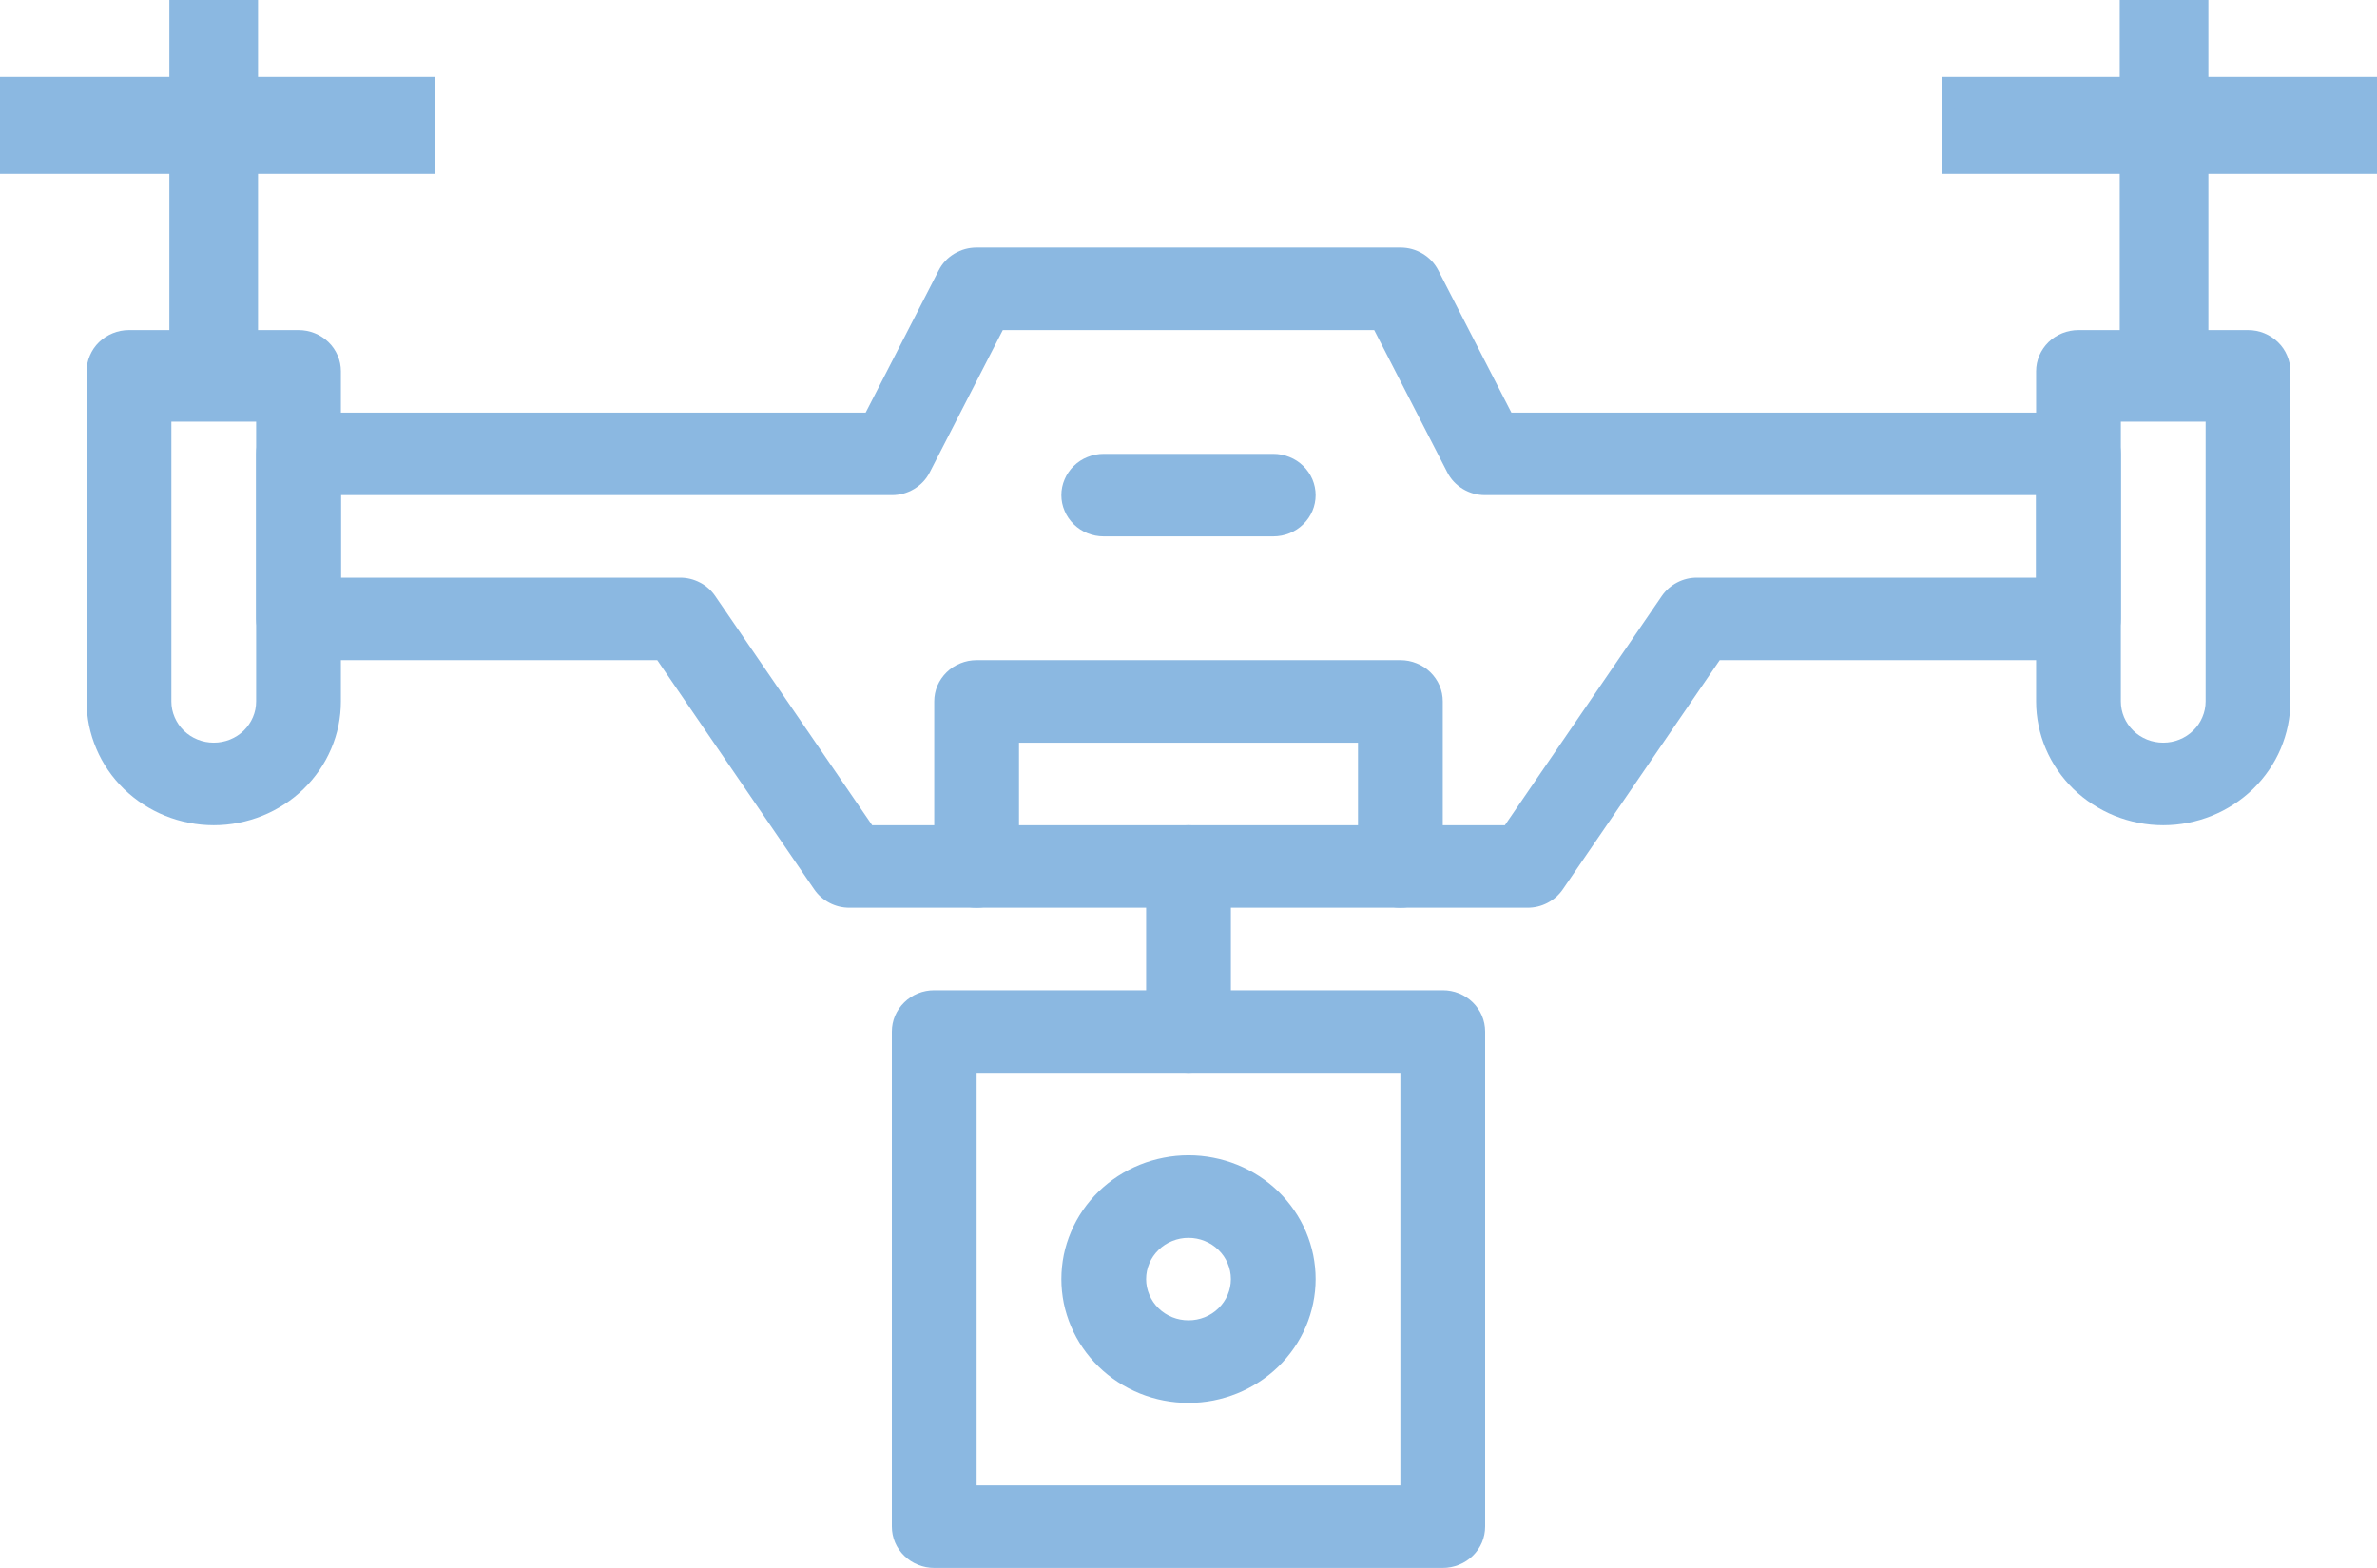
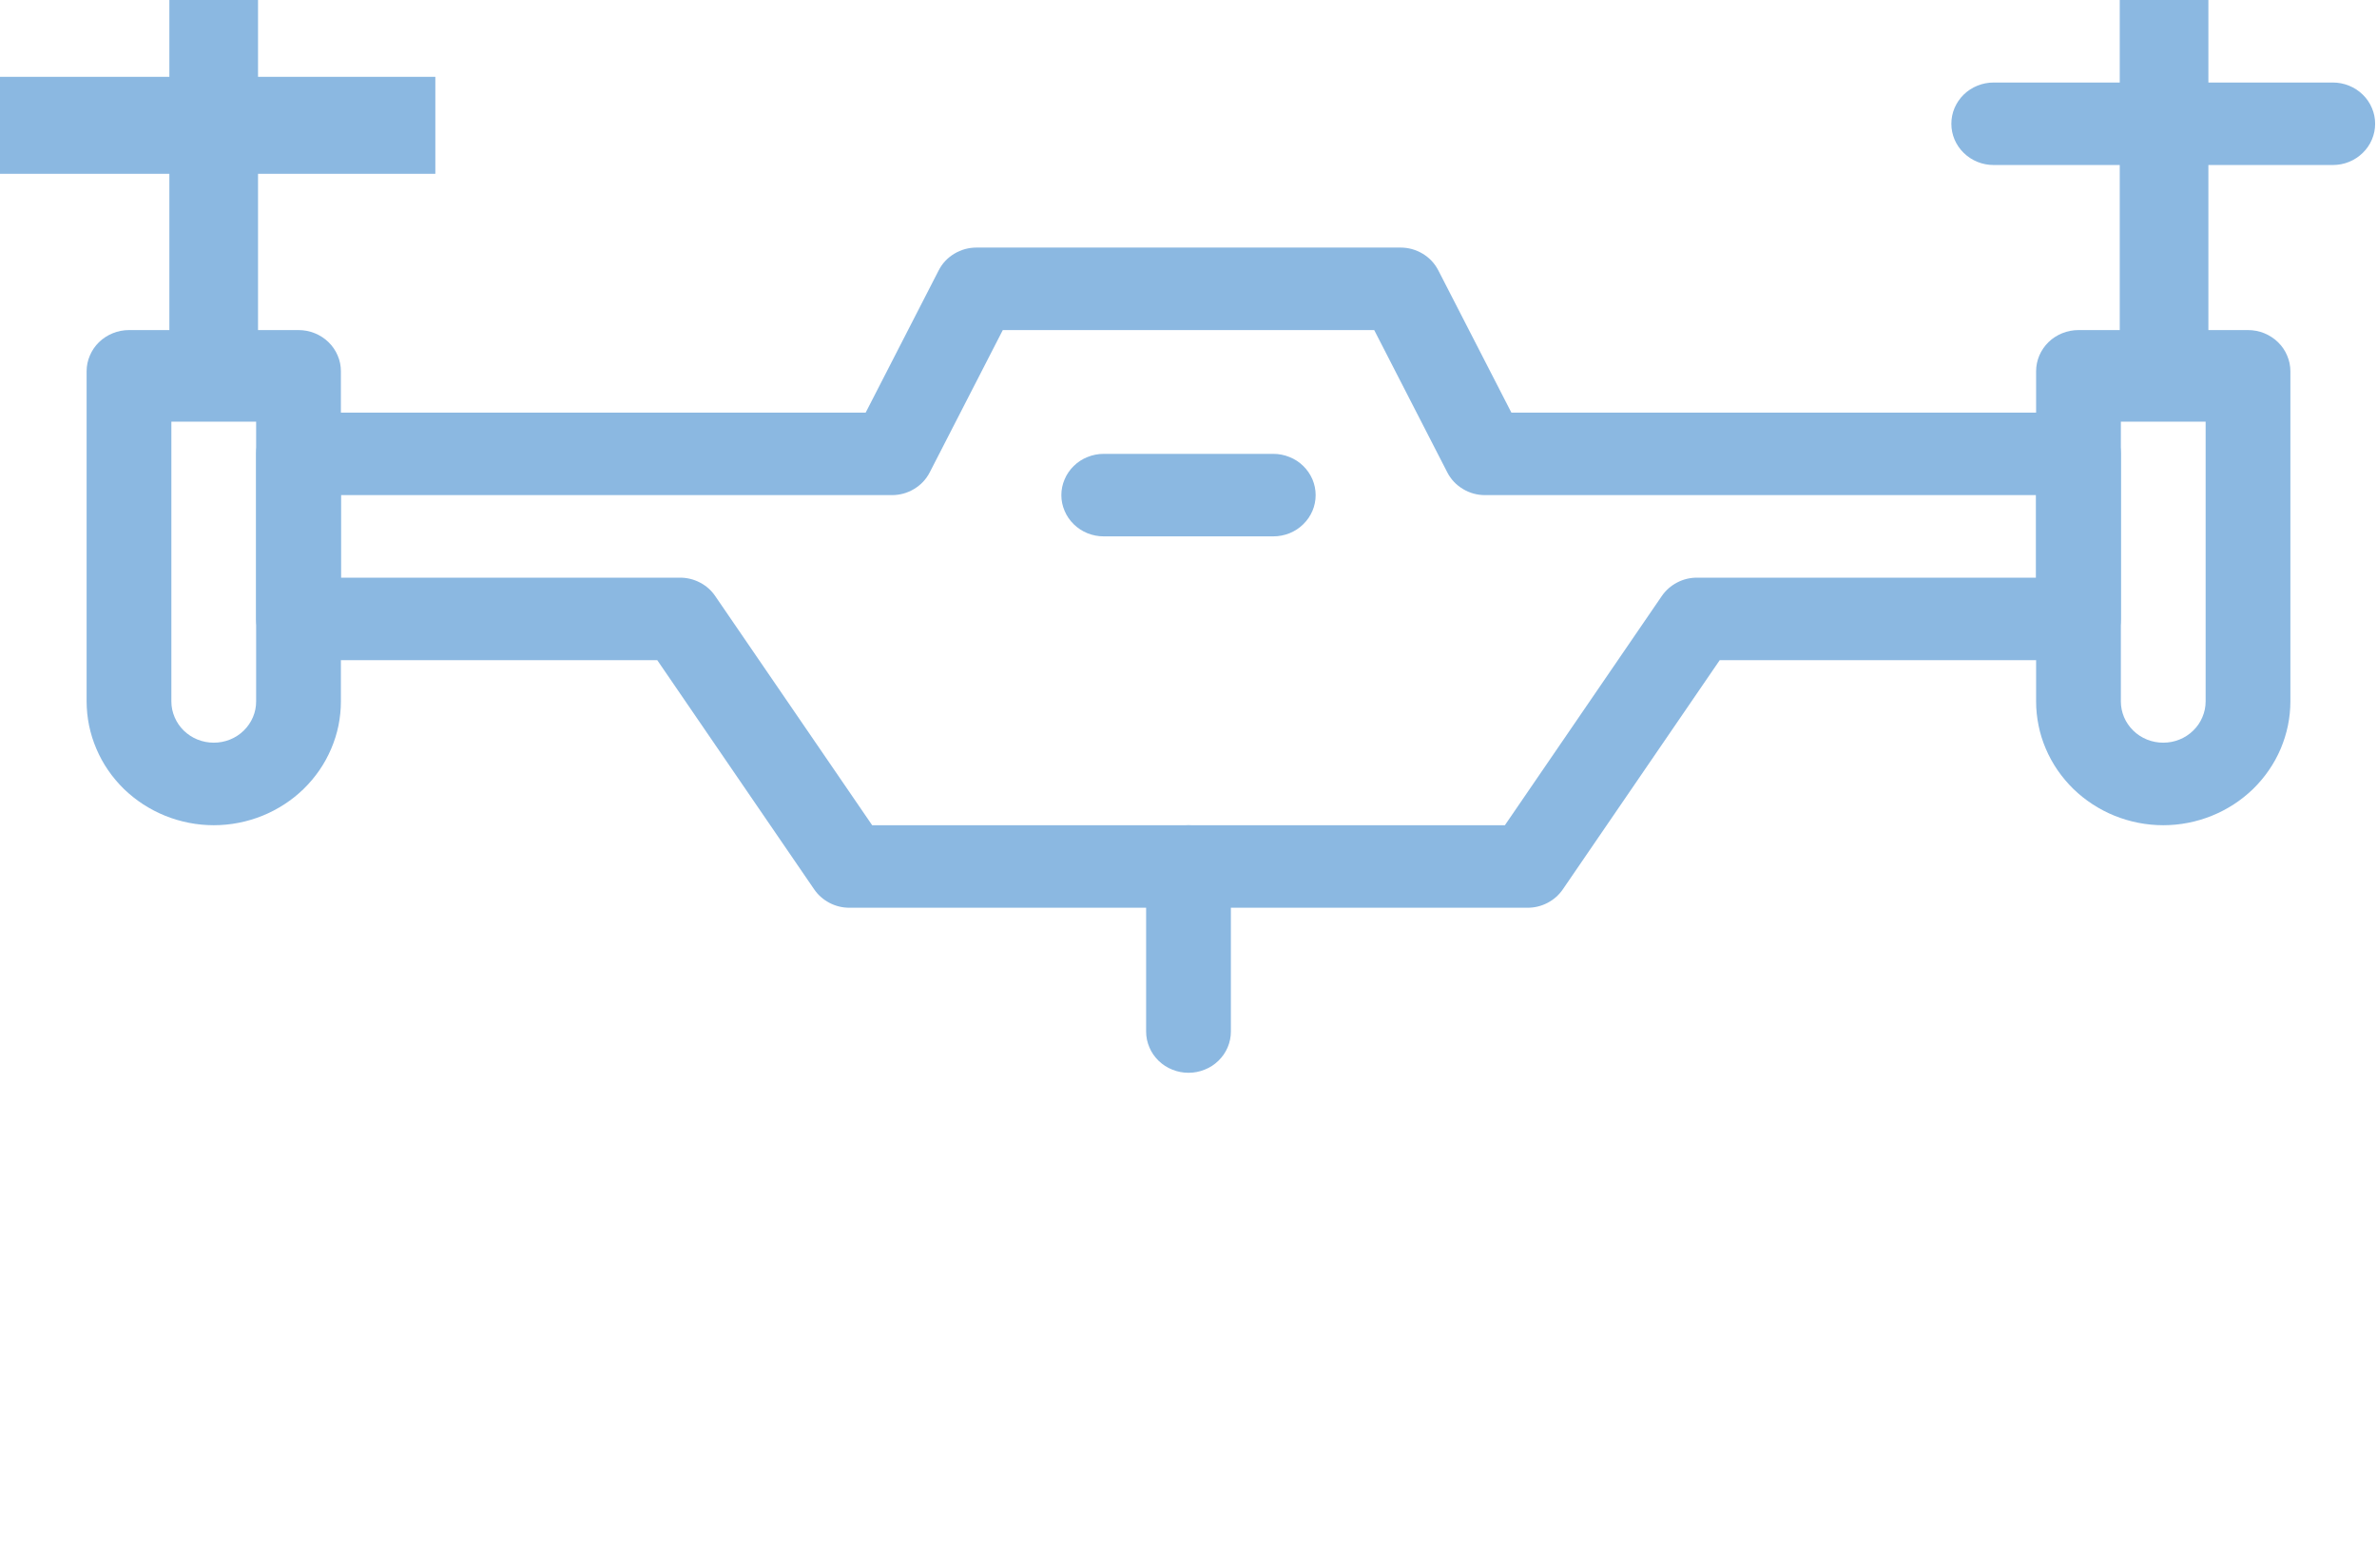
<svg xmlns="http://www.w3.org/2000/svg" width="94" height="62" viewBox="0 0 94 62" fill="none">
  <path d="M8.453 32.631C8.124 32.631 7.797 32.6 7.474 32.536C7.15 32.473 6.835 32.38 6.531 32.257C6.226 32.134 5.937 31.982 5.661 31.804C5.387 31.626 5.134 31.423 4.899 31.197C4.666 30.968 4.458 30.722 4.274 30.454C4.091 30.188 3.937 29.905 3.811 29.608C3.684 29.312 3.588 29.006 3.523 28.691C3.458 28.375 3.427 28.057 3.425 27.736V14.683C3.425 14.466 3.468 14.258 3.554 14.059C3.639 13.859 3.759 13.682 3.917 13.529C4.074 13.376 4.256 13.26 4.461 13.176C4.666 13.093 4.88 13.052 5.101 13.052H11.805C12.027 13.052 12.241 13.093 12.447 13.176C12.652 13.26 12.834 13.376 12.991 13.529C13.149 13.682 13.268 13.859 13.354 14.059C13.44 14.258 13.481 14.466 13.481 14.683V27.736C13.481 28.057 13.448 28.375 13.385 28.691C13.32 29.006 13.224 29.312 13.097 29.608C12.97 29.905 12.816 30.188 12.633 30.454C12.448 30.722 12.241 30.968 12.007 31.197C11.774 31.423 11.521 31.626 11.245 31.804C10.971 31.982 10.682 32.134 10.377 32.257C10.072 32.38 9.757 32.473 9.434 32.536C9.11 32.6 8.783 32.631 8.453 32.631ZM6.777 16.316V27.736C6.777 27.952 6.82 28.16 6.906 28.36C6.991 28.56 7.111 28.736 7.268 28.89C7.426 29.043 7.607 29.161 7.813 29.244C8.018 29.326 8.232 29.367 8.453 29.367C8.676 29.367 8.89 29.326 9.095 29.244C9.3 29.161 9.482 29.043 9.639 28.89C9.795 28.736 9.917 28.56 10.002 28.36C10.088 28.16 10.129 27.952 10.129 27.736V16.316H6.777Z" fill="#8BB8E1" />
  <path d="M85.547 32.631C85.217 32.631 84.89 32.6 84.566 32.536C84.243 32.473 83.928 32.38 83.623 32.257C83.318 32.134 83.029 31.982 82.755 31.804C82.481 31.626 82.226 31.423 81.993 31.197C81.76 30.968 81.552 30.722 81.368 30.454C81.185 30.188 81.029 29.905 80.903 29.608C80.776 29.312 80.68 29.006 80.617 28.691C80.552 28.375 80.519 28.057 80.519 27.736V14.683C80.519 14.466 80.562 14.258 80.646 14.059C80.732 13.859 80.853 13.682 81.009 13.529C81.166 13.376 81.348 13.26 81.553 13.176C81.759 13.093 81.973 13.052 82.195 13.052H88.899C89.121 13.052 89.335 13.093 89.541 13.176C89.744 13.26 89.926 13.376 90.083 13.529C90.241 13.682 90.362 13.859 90.446 14.059C90.532 14.258 90.575 14.466 90.575 14.683V27.736C90.575 28.057 90.542 28.375 90.477 28.691C90.412 29.006 90.316 29.312 90.191 29.608C90.064 29.905 89.909 30.188 89.725 30.454C89.542 30.722 89.334 30.968 89.101 31.197C88.866 31.423 88.613 31.626 88.339 31.804C88.065 31.982 87.774 32.134 87.469 32.257C87.165 32.38 86.851 32.473 86.528 32.536C86.204 32.6 85.877 32.631 85.547 32.631ZM83.871 16.316V27.736C83.871 27.952 83.914 28.16 83.998 28.36C84.083 28.56 84.205 28.736 84.362 28.89C84.518 29.043 84.7 29.161 84.905 29.244C85.11 29.326 85.324 29.367 85.547 29.367C85.769 29.367 85.984 29.326 86.187 29.244C86.393 29.161 86.574 29.043 86.731 28.89C86.889 28.736 87.011 28.56 87.094 28.36C87.18 28.16 87.223 27.952 87.223 27.736V16.316H83.871Z" fill="#8BB8E1" />
  <path d="M6.698 0H10.204V16.674H6.698V0Z" fill="#8BB8E1" />
  <path d="M8.453 16.316C8.232 16.316 8.018 16.274 7.813 16.191C7.607 16.108 7.426 15.991 7.268 15.838C7.111 15.685 6.991 15.508 6.905 15.309C6.82 15.107 6.777 14.899 6.777 14.683V1.631C6.777 1.415 6.82 1.207 6.905 1.007C6.991 0.807 7.111 0.631 7.268 0.478C7.426 0.325 7.607 0.206 7.813 0.123C8.018 0.04 8.232 0 8.453 0C8.676 0 8.89 0.04 9.095 0.123C9.3 0.206 9.482 0.325 9.639 0.478C9.795 0.631 9.917 0.807 10.002 1.007C10.088 1.207 10.129 1.415 10.129 1.631V14.683C10.129 14.899 10.088 15.107 10.002 15.309C9.917 15.508 9.795 15.685 9.639 15.838C9.482 15.991 9.3 16.108 9.095 16.191C8.89 16.274 8.676 16.316 8.453 16.316Z" fill="#8BB8E1" />
  <path d="M0 3.038H17.216V6.873H0V3.038Z" fill="#8BB8E1" />
-   <path d="M15.158 6.525H1.749C1.527 6.525 1.315 6.485 1.109 6.402C0.904 6.319 0.722 6.2 0.565 6.047C0.407 5.894 0.286 5.718 0.202 5.518C0.116 5.318 0.074 5.11 0.074 4.894C0.074 4.677 0.116 4.469 0.202 4.27C0.286 4.07 0.407 3.893 0.565 3.74C0.722 3.587 0.904 3.469 1.109 3.387C1.315 3.304 1.527 3.263 1.749 3.263H15.158C15.379 3.263 15.593 3.304 15.799 3.387C16.004 3.469 16.185 3.587 16.343 3.74C16.5 3.893 16.62 4.07 16.706 4.27C16.791 4.469 16.834 4.677 16.834 4.894C16.834 5.11 16.791 5.318 16.706 5.518C16.62 5.718 16.5 5.894 16.343 6.047C16.185 6.2 16.004 6.319 15.799 6.402C15.593 6.485 15.379 6.525 15.158 6.525Z" fill="#8BB8E1" />
  <path d="M83.827 0H87.332V16.674H83.827V0Z" fill="#8BB8E1" />
  <path d="M85.547 16.316C85.324 16.316 85.11 16.274 84.905 16.191C84.7 16.108 84.518 15.991 84.362 15.838C84.205 15.685 84.083 15.508 83.998 15.309C83.914 15.107 83.871 14.899 83.871 14.683V1.631C83.871 1.415 83.914 1.207 83.998 1.007C84.083 0.807 84.205 0.631 84.362 0.478C84.518 0.325 84.7 0.206 84.905 0.123C85.11 0.04 85.324 0 85.547 0C85.769 0 85.984 0.04 86.187 0.123C86.393 0.206 86.574 0.325 86.731 0.478C86.889 0.631 87.011 0.807 87.094 1.007C87.18 1.207 87.223 1.415 87.223 1.631V14.683C87.223 14.899 87.18 15.107 87.094 15.309C87.011 15.508 86.889 15.685 86.731 15.838C86.574 15.991 86.393 16.108 86.187 16.191C85.984 16.274 85.769 16.316 85.547 16.316Z" fill="#8BB8E1" />
-   <path d="M76.815 3.038H94V6.873H76.815V3.038Z" fill="#8BB8E1" />
  <path d="M92.251 6.525H78.844C78.621 6.525 78.407 6.485 78.201 6.402C77.996 6.319 77.815 6.2 77.657 6.047C77.501 5.894 77.38 5.718 77.294 5.518C77.21 5.318 77.168 5.11 77.168 4.894C77.168 4.677 77.21 4.469 77.294 4.27C77.38 4.07 77.501 3.893 77.657 3.74C77.815 3.587 77.996 3.469 78.201 3.387C78.407 3.304 78.621 3.263 78.844 3.263H92.251C92.473 3.263 92.687 3.304 92.892 3.387C93.098 3.469 93.278 3.587 93.435 3.74C93.593 3.893 93.714 4.07 93.798 4.27C93.884 4.469 93.926 4.677 93.926 4.894C93.926 5.11 93.884 5.318 93.798 5.518C93.714 5.718 93.593 5.894 93.435 6.047C93.278 6.2 93.098 6.319 92.892 6.402C92.687 6.485 92.473 6.525 92.251 6.525Z" fill="#8BB8E1" />
-   <path d="M57.055 62H36.945C36.722 62 36.508 61.958 36.303 61.875C36.097 61.792 35.916 61.674 35.76 61.521C35.603 61.369 35.481 61.193 35.395 60.991C35.312 60.792 35.269 60.584 35.269 60.367V40.789C35.269 40.573 35.312 40.365 35.395 40.165C35.481 39.965 35.603 39.789 35.76 39.636C35.916 39.482 36.097 39.364 36.303 39.281C36.508 39.199 36.722 39.158 36.945 39.158H57.055C57.278 39.158 57.492 39.199 57.697 39.281C57.903 39.364 58.084 39.482 58.242 39.636C58.397 39.789 58.519 39.965 58.605 40.165C58.688 40.365 58.731 40.573 58.731 40.789V60.367C58.731 60.584 58.688 60.792 58.605 60.991C58.519 61.193 58.397 61.369 58.242 61.521C58.084 61.674 57.903 61.792 57.697 61.875C57.492 61.958 57.278 62 57.055 62ZM38.621 58.736H55.379V42.42H38.621V58.736Z" fill="#8BB8E1" />
-   <path d="M47 55.473C46.67 55.473 46.343 55.442 46.019 55.379C45.696 55.317 45.381 55.224 45.076 55.101C44.771 54.977 44.482 54.826 44.206 54.648C43.932 54.47 43.679 54.267 43.444 54.039C43.212 53.812 43.003 53.564 42.82 53.298C42.636 53.03 42.481 52.749 42.356 52.451C42.229 52.154 42.133 51.848 42.068 51.533C42.005 51.217 41.972 50.899 41.972 50.578C41.972 50.257 42.005 49.939 42.068 49.623C42.133 49.308 42.229 49.002 42.356 48.706C42.481 48.407 42.636 48.126 42.82 47.858C43.003 47.592 43.212 47.344 43.444 47.117C43.679 46.889 43.932 46.686 44.206 46.508C44.482 46.33 44.771 46.179 45.076 46.056C45.381 45.932 45.696 45.841 46.019 45.778C46.343 45.714 46.67 45.683 47 45.683C47.33 45.683 47.657 45.714 47.981 45.778C48.304 45.841 48.619 45.932 48.924 46.056C49.229 46.179 49.52 46.33 49.794 46.508C50.068 46.686 50.323 46.889 50.556 47.117C50.788 47.344 50.997 47.592 51.18 47.858C51.363 48.126 51.519 48.407 51.646 48.706C51.771 49.002 51.867 49.308 51.932 49.623C51.995 49.939 52.028 50.257 52.028 50.578C52.028 50.899 51.995 51.217 51.93 51.533C51.865 51.848 51.771 52.154 51.644 52.451C51.517 52.747 51.362 53.03 51.179 53.296C50.995 53.564 50.786 53.811 50.554 54.039C50.321 54.265 50.066 54.468 49.792 54.646C49.518 54.824 49.229 54.976 48.924 55.099C48.619 55.222 48.304 55.315 47.981 55.379C47.657 55.442 47.33 55.473 47 55.473ZM47 48.947C46.777 48.947 46.563 48.989 46.358 49.072C46.154 49.153 45.973 49.271 45.815 49.425C45.658 49.578 45.536 49.754 45.453 49.954C45.367 50.154 45.324 50.362 45.324 50.578C45.324 50.794 45.367 51.002 45.453 51.202C45.536 51.402 45.658 51.578 45.815 51.732C45.973 51.885 46.154 52.003 46.358 52.086C46.563 52.168 46.777 52.209 47 52.209C47.222 52.209 47.437 52.168 47.642 52.086C47.847 52.003 48.029 51.885 48.185 51.732C48.342 51.578 48.464 51.402 48.549 51.202C48.633 51.002 48.676 50.794 48.676 50.578C48.676 50.362 48.633 50.154 48.547 49.954C48.464 49.754 48.342 49.578 48.185 49.425C48.027 49.271 47.847 49.155 47.642 49.072C47.437 48.989 47.222 48.947 47 48.947Z" fill="#8BB8E1" />
  <path d="M47 42.42C46.778 42.42 46.563 42.379 46.358 42.295C46.154 42.214 45.973 42.096 45.815 41.943C45.658 41.789 45.536 41.613 45.453 41.413C45.367 41.214 45.324 41.005 45.324 40.789V34.263C45.324 34.046 45.367 33.838 45.453 33.638C45.536 33.439 45.658 33.262 45.815 33.109C45.973 32.956 46.154 32.838 46.358 32.755C46.563 32.673 46.778 32.631 47 32.631C47.222 32.631 47.437 32.673 47.642 32.755C47.847 32.838 48.029 32.956 48.185 33.109C48.342 33.262 48.464 33.439 48.549 33.638C48.633 33.838 48.676 34.046 48.676 34.263V40.789C48.676 41.005 48.633 41.214 48.549 41.413C48.464 41.613 48.342 41.789 48.185 41.943C48.029 42.096 47.847 42.214 47.642 42.295C47.437 42.379 47.222 42.42 47 42.42Z" fill="#8BB8E1" />
  <path d="M60.407 35.894H33.593C33.312 35.894 33.048 35.83 32.802 35.701C32.556 35.572 32.353 35.394 32.198 35.168L25.992 26.105H11.805C11.584 26.105 11.37 26.063 11.165 25.98C10.959 25.898 10.778 25.78 10.62 25.627C10.463 25.474 10.343 25.297 10.257 25.098C10.172 24.898 10.129 24.69 10.129 24.473V17.947C10.129 17.73 10.172 17.522 10.257 17.323C10.343 17.123 10.463 16.947 10.62 16.793C10.778 16.64 10.959 16.522 11.165 16.439C11.37 16.357 11.584 16.316 11.805 16.316H34.233L37.121 10.691C37.263 10.415 37.468 10.195 37.739 10.032C38.009 9.871 38.304 9.789 38.621 9.789H55.379C55.698 9.789 55.99 9.871 56.261 10.032C56.531 10.195 56.737 10.415 56.879 10.691L59.769 16.316H82.195C82.418 16.316 82.63 16.357 82.835 16.439C83.041 16.522 83.222 16.64 83.38 16.793C83.537 16.947 83.659 17.123 83.743 17.323C83.828 17.522 83.871 17.73 83.871 17.947V24.473C83.871 24.69 83.828 24.898 83.743 25.098C83.659 25.297 83.537 25.474 83.38 25.627C83.222 25.78 83.041 25.898 82.835 25.98C82.63 26.063 82.418 26.105 82.195 26.105H68.007L61.802 35.168C61.646 35.394 61.446 35.572 61.198 35.701C60.951 35.83 60.688 35.894 60.407 35.894ZM34.49 32.631H59.512L65.717 23.568C65.873 23.342 66.075 23.163 66.321 23.035C66.568 22.905 66.832 22.842 67.111 22.842H80.519V19.578H58.731C58.414 19.578 58.12 19.497 57.851 19.335C57.581 19.172 57.375 18.952 57.233 18.676L54.344 13.052H39.656L36.768 18.676C36.626 18.952 36.419 19.172 36.15 19.335C35.88 19.497 35.586 19.578 35.269 19.578H13.481V22.842H26.889C27.168 22.842 27.432 22.905 27.68 23.035C27.927 23.163 28.129 23.342 28.283 23.568L34.49 32.631Z" fill="#8BB8E1" />
-   <path d="M55.379 35.894C55.157 35.894 54.945 35.852 54.739 35.771C54.534 35.687 54.352 35.569 54.195 35.416C54.037 35.263 53.916 35.087 53.832 34.887C53.746 34.687 53.703 34.479 53.703 34.263V29.367H40.297V34.263C40.297 34.479 40.254 34.687 40.168 34.887C40.084 35.087 39.963 35.263 39.805 35.416C39.648 35.569 39.468 35.687 39.263 35.771C39.057 35.852 38.843 35.894 38.621 35.894C38.398 35.894 38.184 35.852 37.979 35.771C37.773 35.687 37.592 35.569 37.436 35.416C37.279 35.263 37.157 35.087 37.071 34.887C36.987 34.687 36.945 34.479 36.945 34.263V27.736C36.945 27.52 36.987 27.311 37.071 27.112C37.157 26.912 37.279 26.736 37.436 26.582C37.592 26.429 37.773 26.311 37.979 26.23C38.184 26.146 38.398 26.105 38.621 26.105H55.379C55.602 26.105 55.816 26.146 56.021 26.23C56.227 26.311 56.408 26.429 56.566 26.582C56.721 26.736 56.843 26.912 56.929 27.112C57.013 27.311 57.055 27.52 57.055 27.736V34.263C57.055 34.479 57.013 34.687 56.929 34.887C56.843 35.087 56.721 35.263 56.566 35.416C56.408 35.569 56.227 35.687 56.021 35.771C55.816 35.852 55.602 35.894 55.379 35.894Z" fill="#8BB8E1" />
  <path d="M50.352 21.209H43.648C43.426 21.209 43.212 21.168 43.006 21.086C42.801 21.003 42.621 20.885 42.464 20.732C42.306 20.578 42.185 20.402 42.101 20.202C42.015 20.003 41.972 19.794 41.972 19.578C41.972 19.362 42.015 19.154 42.101 18.954C42.185 18.754 42.306 18.578 42.464 18.424C42.621 18.271 42.801 18.153 43.006 18.072C43.212 17.988 43.426 17.947 43.648 17.947H50.352C50.574 17.947 50.788 17.988 50.994 18.072C51.199 18.153 51.381 18.271 51.536 18.424C51.694 18.578 51.815 18.754 51.901 18.954C51.985 19.154 52.028 19.362 52.028 19.578C52.028 19.794 51.985 20.003 51.901 20.202C51.815 20.402 51.694 20.578 51.536 20.732C51.381 20.885 51.199 21.003 50.994 21.086C50.788 21.168 50.574 21.209 50.352 21.209Z" fill="#8BB8E1" />
</svg>